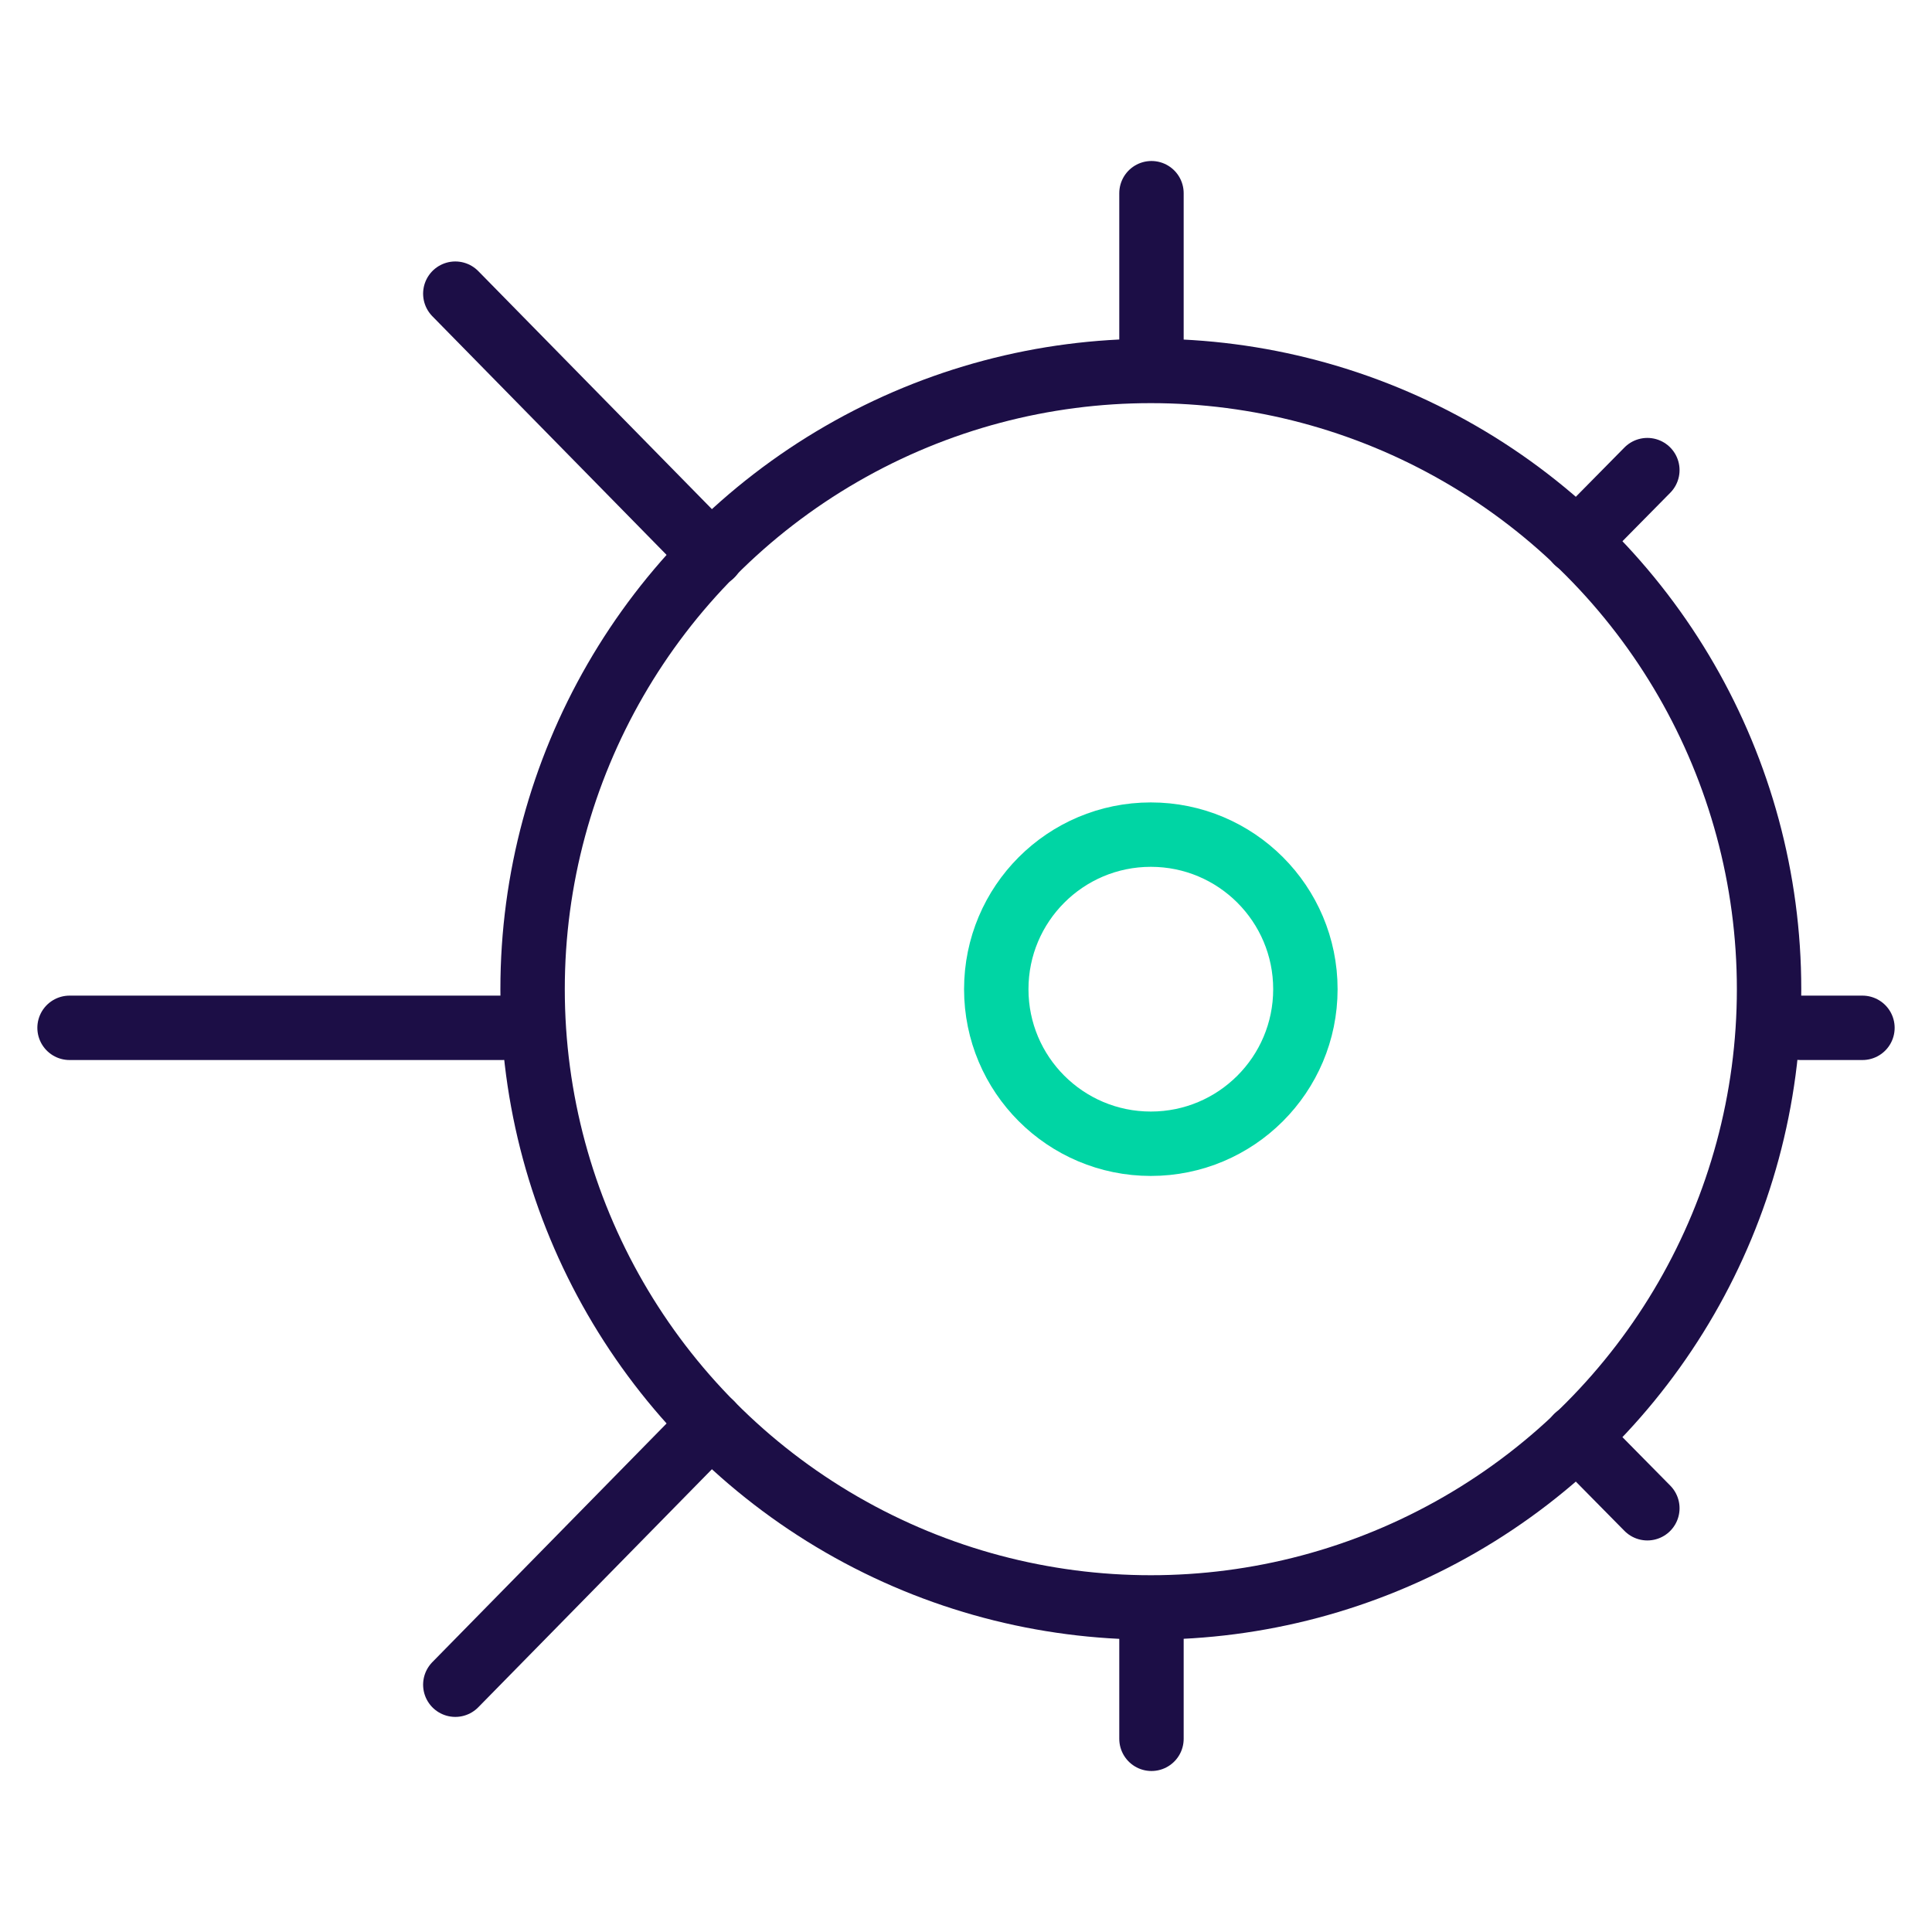
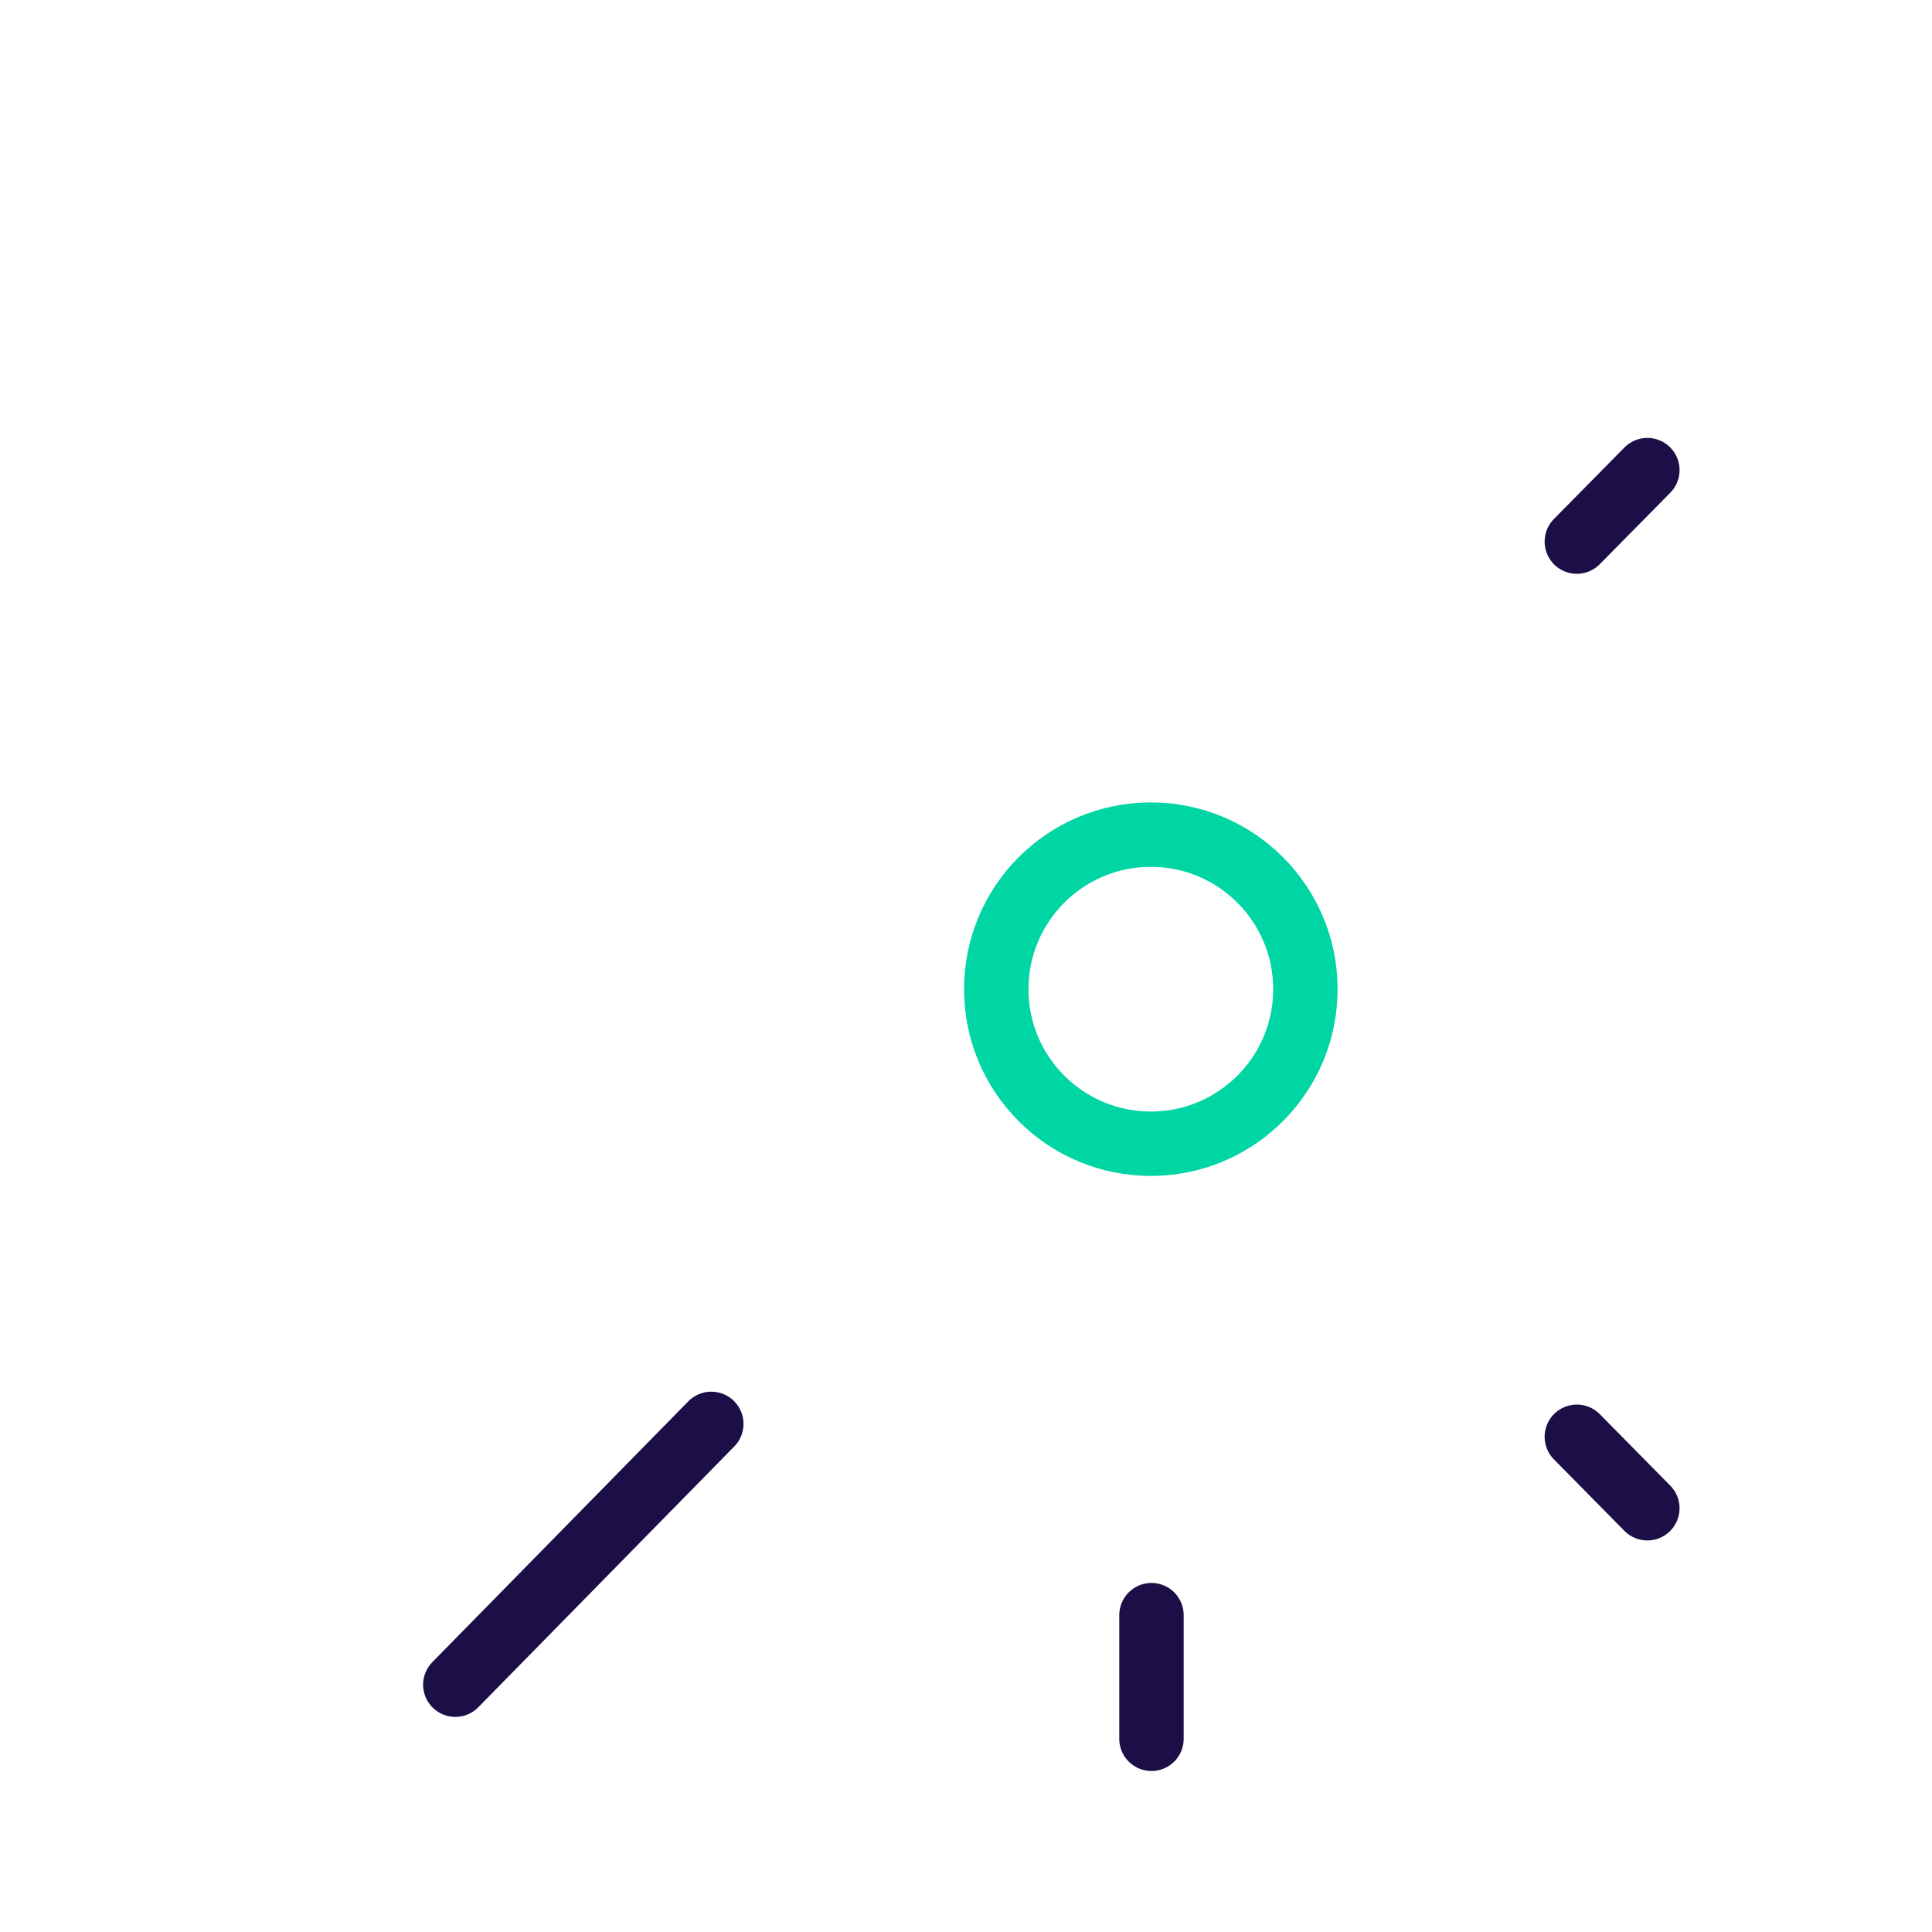
<svg xmlns="http://www.w3.org/2000/svg" viewBox="0 0 60 60">
  <defs>
    <style>.cls-1,.cls-2{fill:none;stroke-linecap:round;stroke-linejoin:round;stroke-width:2px;}.cls-1{stroke:#1c0e46;}.cls-2{stroke:#00d5a4;}</style>
  </defs>
  <g id="Layer_4" data-name="Layer 4">
    <line class="cls-1" x1="35.76" y1="50.16" x2="35.76" y2="54" />
-     <line class="cls-1" x1="35.76" y1="6" x2="35.76" y2="11" />
-     <line class="cls-1" x1="55.92" y1="31.92" x2="57.84" y2="31.92" />
-     <line class="cls-1" x1="2.16" y1="31.92" x2="15.6" y2="31.92" />
    <line class="cls-1" x1="48.97" y1="44.62" x2="51.16" y2="46.84" />
-     <line class="cls-1" x1="14.14" y1="9.12" x2="22.1" y2="17.23" />
    <line class="cls-1" x1="48.97" y1="16.82" x2="51.16" y2="14.6" />
    <line class="cls-1" x1="14.14" y1="52.32" x2="22.09" y2="44.22" />
-     <circle class="cls-1" cx="35.74" cy="30.72" r="19.2" />
    <circle class="cls-2" cx="35.74" cy="30.72" r="4.8" />
  </g>
</svg>